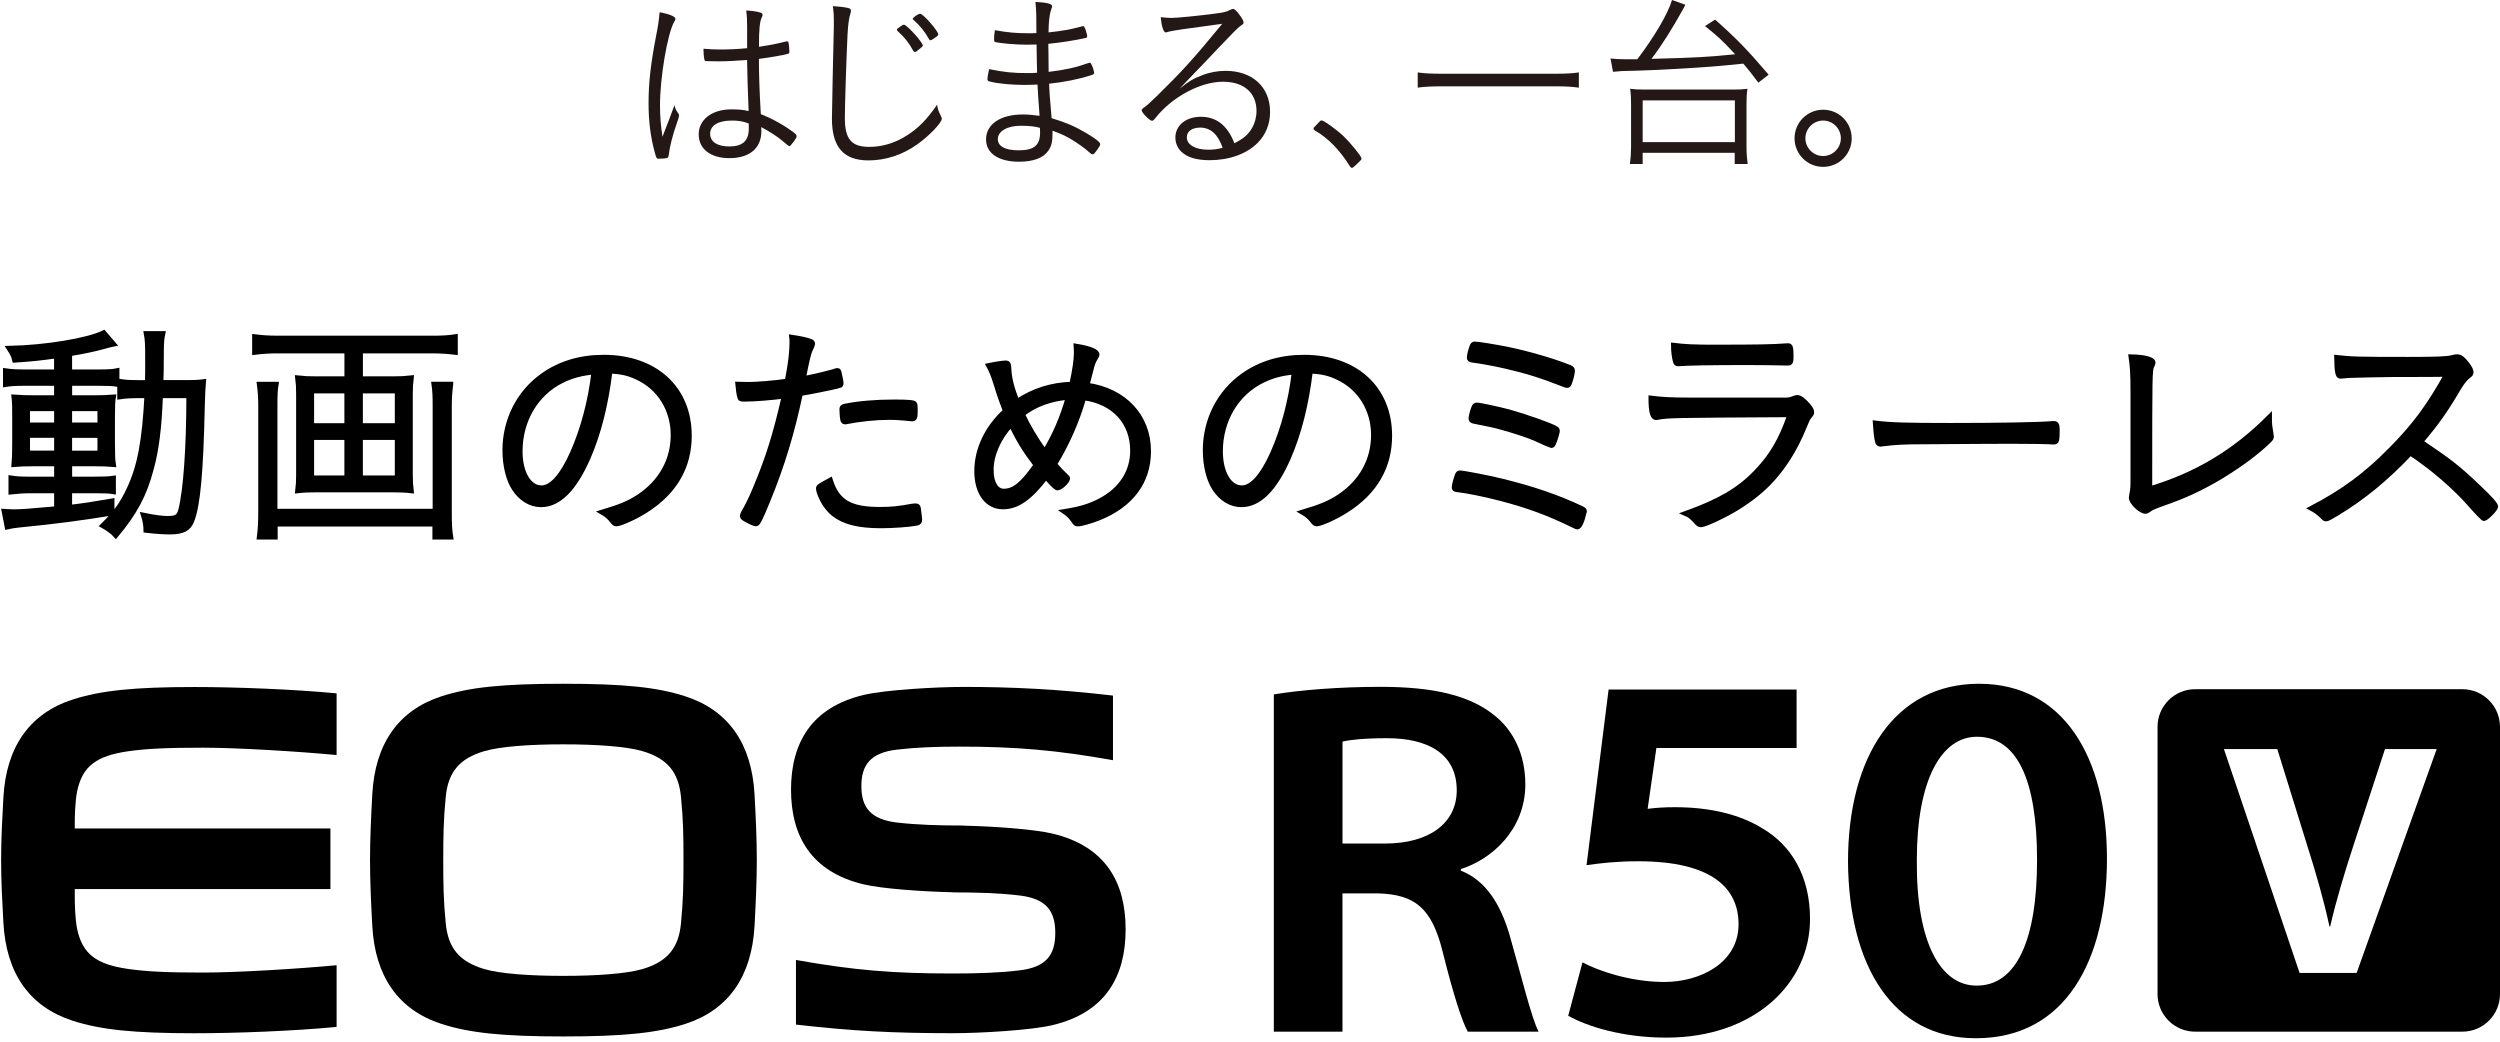
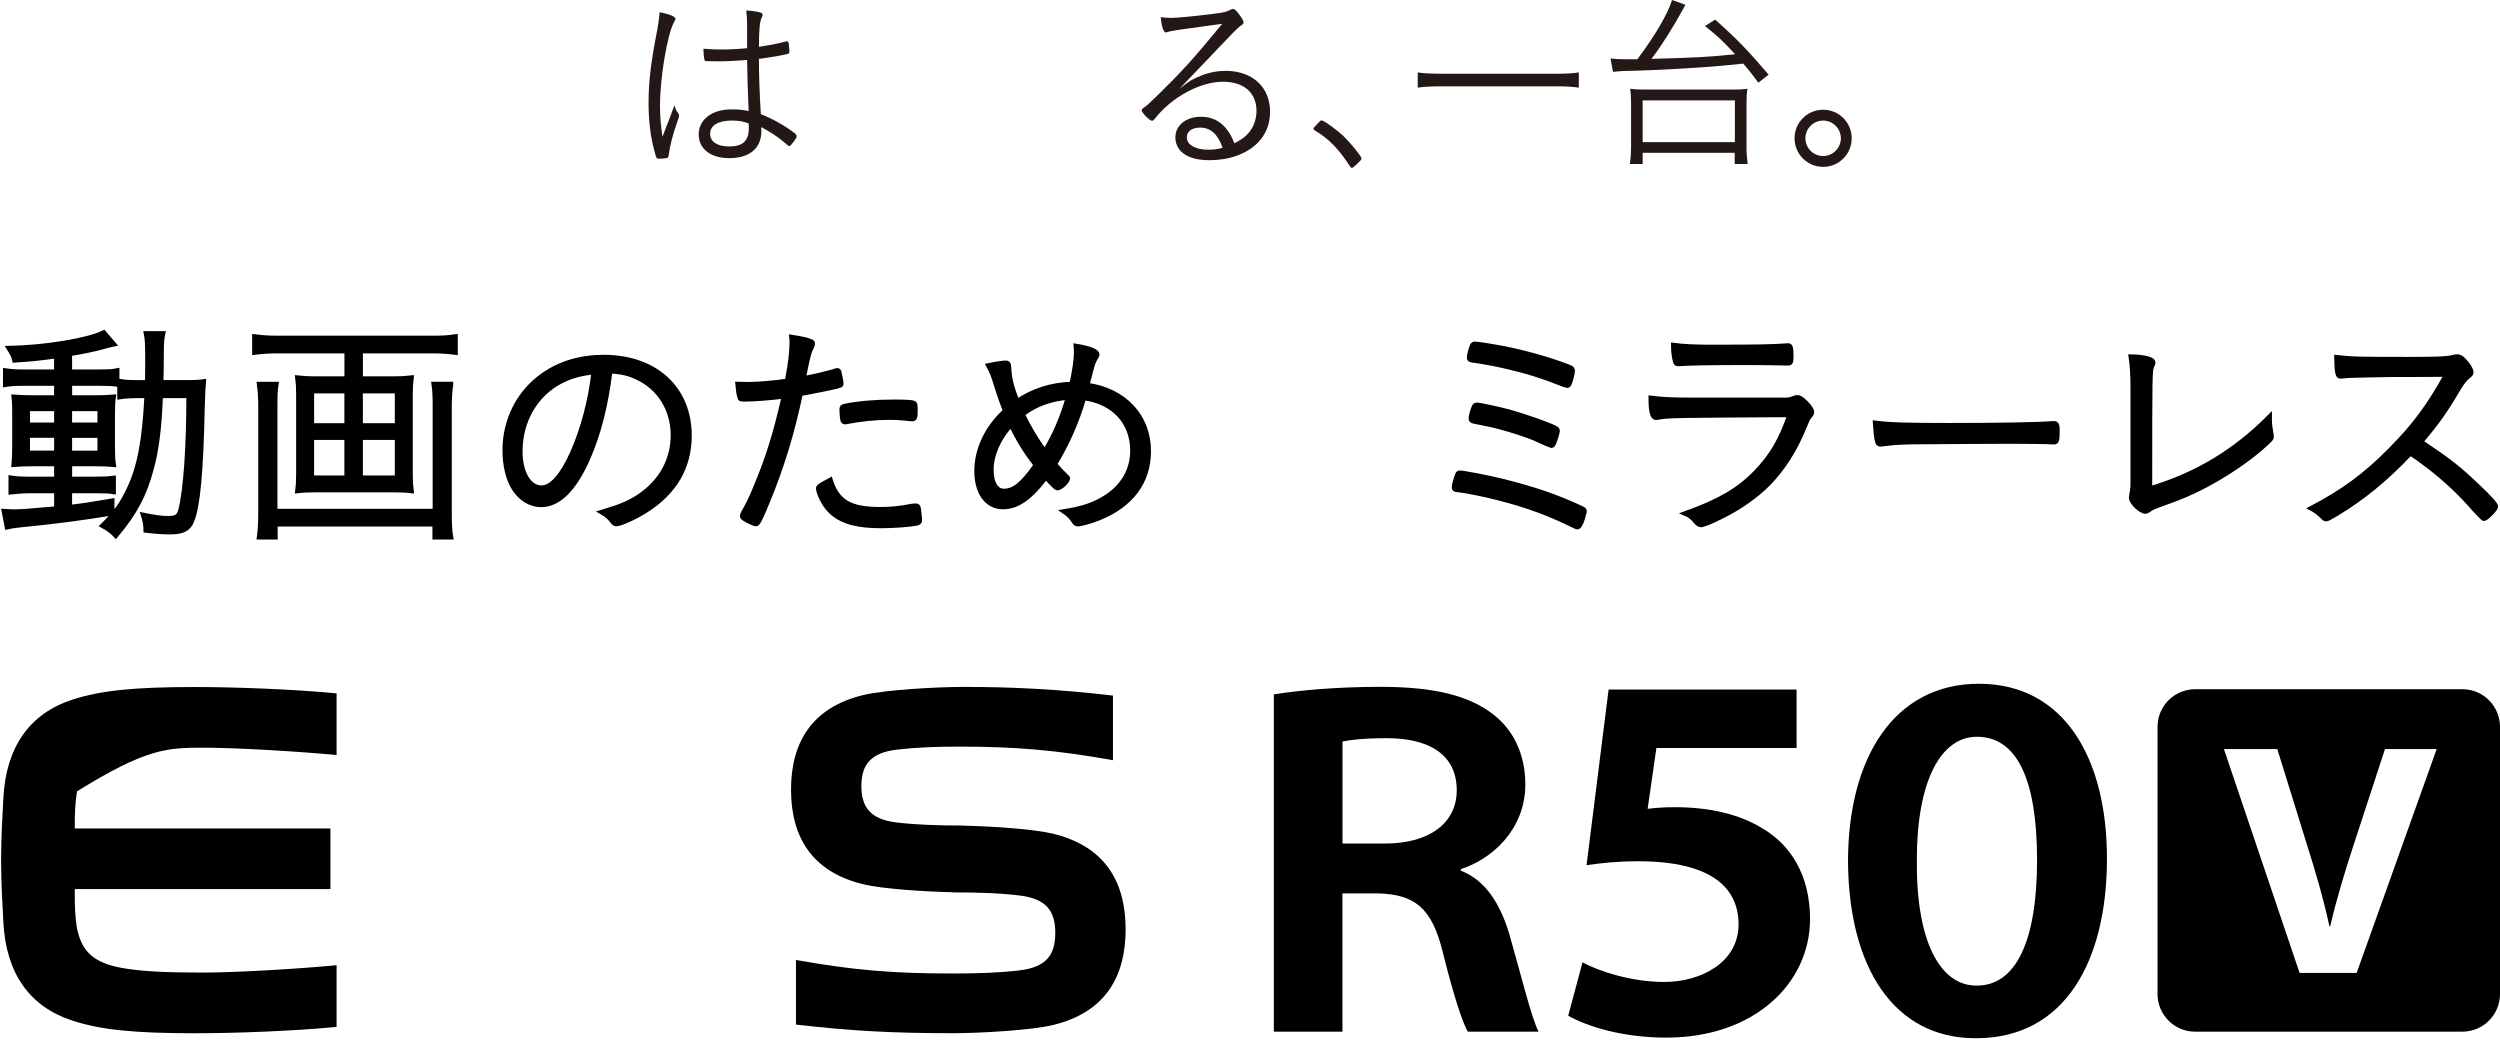
<svg xmlns="http://www.w3.org/2000/svg" width="451" height="188" viewBox="0 0 451 188" fill="none">
  <path d="M10.189 64.222C7.033 64.65 5.833 64.776 2.635 64.995C2.467 64.273 2.29 63.886 1.61 62.82C8.183 62.694 15.905 61.41 18.726 60L20.522 62.09C19.884 62.216 19.842 62.216 18.474 62.602C16.896 63.03 15.058 63.416 12.582 63.836V67.076H17.492C19.33 67.076 20.354 67.034 21.118 66.866V69.343C20.346 69.217 19.792 69.175 17.836 69.175H12.59V71.735H16.854C18.474 71.735 19.414 71.693 20.48 71.609C20.354 72.331 20.312 73.103 20.312 75.235V79.927C20.312 81.976 20.354 83 20.48 83.814C19.582 83.73 18.432 83.688 16.686 83.688H12.59V86.416H16.728C18.902 86.416 19.59 86.374 20.48 86.248V88.724C19.708 88.599 19.028 88.556 17.106 88.556H12.582V91.503C15.1 91.201 16.51 90.991 20.22 90.353V92.569C14.42 93.509 10.273 94.063 3.407 94.743C2.383 94.869 2.039 94.911 1.275 95.087L0.721 92.225C1.401 92.267 2.005 92.309 2.425 92.309C3.877 92.309 4.859 92.225 10.189 91.755V88.556H5.665C4.431 88.556 3.021 88.641 1.955 88.766V86.206C2.979 86.374 3.877 86.416 5.707 86.416H10.189V83.688H6.303C4.599 83.688 3.398 83.73 2.5 83.814C2.584 82.832 2.626 82.018 2.626 79.969V75.235C2.626 73.229 2.626 72.759 2.5 71.609C3.608 71.693 4.674 71.735 6.387 71.735H10.181V69.175H4.632C2.928 69.175 1.946 69.217 0.964 69.385V66.866C2.072 67.034 3.096 67.076 4.674 67.076H10.181V64.214L10.189 64.222ZM4.985 73.741V76.645H10.189V73.741H4.985ZM4.985 78.559V81.715H10.189V78.559H4.985ZM12.582 76.645H18.004V73.741H12.582V76.645ZM12.582 81.724H18.004V78.568H12.582V81.724ZM33.105 69.007C34.725 69.007 35.749 68.965 36.731 68.839C36.647 69.695 36.605 70.635 36.521 73.153C36.269 85.148 35.707 91.335 34.599 93.979C34.045 95.431 32.937 95.985 30.671 95.985C29.605 95.985 28.11 95.901 26.314 95.683C26.314 94.785 26.146 93.845 25.844 92.913C27.934 93.341 29.177 93.509 30.285 93.509C31.821 93.509 32.249 93.207 32.593 92.015C33.491 88.473 34.045 80.708 34.045 71.399H28.967C28.757 77.157 28.245 81.212 27.305 84.586C26.071 89.278 24.358 92.485 20.9 96.623C20.388 96.027 19.448 95.339 18.508 94.827C20.9 92.477 22.008 90.94 23.284 88.212C25.206 84.158 26.054 79.508 26.482 71.399H25.374C23.754 71.399 22.688 71.441 21.58 71.609V68.789C22.646 68.956 23.502 68.998 25.206 68.998H26.574C26.616 67.672 26.616 66.564 26.616 65.028C26.616 61.956 26.574 61.276 26.364 60.16H29.395C29.227 60.932 29.134 61.779 29.134 63.274C29.134 66.346 29.093 67.714 29.051 68.99H33.105V69.007Z" fill="black" stroke="black" stroke-width="0.848" stroke-miterlimit="10" />
  <path d="M70.794 68.319C72.246 68.319 73.102 68.277 74.21 68.151C74.085 69.175 74.043 69.897 74.043 71.097V85.652C74.043 86.936 74.085 87.448 74.21 88.556C73.144 88.431 72.204 88.389 70.668 88.389H57.221C55.685 88.389 54.745 88.431 53.678 88.556C53.804 87.49 53.846 86.936 53.846 85.652V71.097C53.846 69.863 53.804 69.133 53.678 68.151C54.787 68.277 55.643 68.319 57.095 68.319H62.559V63.324H50.229C48.525 63.324 47.324 63.408 45.914 63.584V60.722C47.24 60.89 48.39 60.982 50.229 60.982H77.845C79.683 60.982 80.749 60.94 82.159 60.722V63.584C80.875 63.416 79.473 63.324 77.845 63.324H65.044V68.319H70.802H70.794ZM81.337 69.301C81.169 70.535 81.077 71.861 81.077 73.523V91.956C81.077 94.39 81.119 95.582 81.337 96.909H78.433V94.558H49.666V96.909H46.762C46.93 95.624 47.014 94.264 47.014 91.914V73.523C47.014 71.819 46.93 70.535 46.762 69.301H49.834C49.666 70.325 49.624 71.349 49.624 73.229V92.216H78.475V73.179C78.475 71.517 78.433 70.451 78.265 69.292H81.337V69.301ZM56.239 70.543V76.771H62.551V70.543H56.239ZM56.239 78.945V86.198H62.551V78.945H56.239ZM65.036 76.771H71.65V70.543H65.036V76.771ZM65.036 86.198H71.65V78.945H65.036V86.198Z" fill="black" stroke="black" stroke-width="0.848" stroke-miterlimit="10" />
  <path d="M106.092 82.614C103.615 88.246 100.803 91.067 97.597 91.067C95.717 91.067 93.971 90.001 92.77 88.162C91.704 86.584 91.066 83.94 91.066 81.246C91.066 75.781 93.585 70.787 97.941 67.714C101.013 65.54 104.682 64.432 108.912 64.432C118.213 64.432 124.366 70.065 124.366 78.602C124.366 84.234 121.721 88.8 116.517 92.091C114.679 93.283 111.909 94.525 111.179 94.525C110.918 94.525 110.75 94.399 110.457 94.013C109.945 93.333 109.391 92.863 108.576 92.393C111.867 91.411 113.445 90.773 115.275 89.573C119.245 86.928 121.419 83 121.419 78.476C121.419 73.951 119.027 69.939 114.889 68.059C113.437 67.379 112.203 67.076 110.062 66.951C109.34 72.969 108.014 78.215 106.092 82.614ZM101.316 68.705C96.707 71.013 93.845 75.832 93.845 81.422C93.845 85.266 95.423 87.994 97.689 87.994C99.486 87.994 101.399 85.862 103.238 81.766C105.16 77.451 106.52 72.331 107.124 67.127C104.908 67.337 103.112 67.807 101.324 68.705H101.316Z" fill="black" stroke="black" stroke-width="0.848" stroke-miterlimit="10" />
  <path d="M142.851 61.536C142.851 61.41 142.851 61.108 142.809 60.814C144.513 61.074 145.495 61.284 146.267 61.587C146.519 61.67 146.611 61.838 146.611 62.056C146.583 62.258 146.427 62.641 146.141 63.206C145.912 63.66 145.514 65.353 144.949 68.285C146.955 67.899 149.642 67.261 150.8 66.875C150.926 66.833 150.968 66.833 151.06 66.833C151.228 66.833 151.27 66.875 151.362 67.085C151.488 67.597 151.748 68.831 151.748 69.091C151.748 69.435 151.706 69.519 151.404 69.561C151.362 69.561 151.236 69.603 151.018 69.687C149.784 69.989 146.024 70.753 144.404 71.013C142.993 77.837 141.071 84.2 138.469 90.47C137.143 93.71 136.723 94.525 136.379 94.525C136.119 94.525 135.145 94.097 134.373 93.626C134.029 93.417 133.903 93.282 133.903 93.073C133.903 92.905 133.987 92.728 134.113 92.477C134.792 91.326 135.565 89.79 136.287 87.994C138.595 82.488 139.871 78.349 141.449 71.475C139.233 71.777 135.984 72.029 134.28 72.029C133.642 72.029 133.508 71.987 133.424 71.6C133.256 71.005 133.172 70.232 133.08 69.292C134.188 69.32 134.815 69.334 134.96 69.334C136.622 69.334 139.653 69.082 142.003 68.738C142.641 65.364 142.859 63.492 142.859 61.528L142.851 61.536ZM158.724 91.88C160.772 91.88 162.098 91.755 164.616 91.285C164.79 91.257 164.961 91.243 165.129 91.243C165.599 91.243 165.683 91.368 165.766 92.267C165.808 92.519 165.808 92.737 165.85 92.947C165.892 93.249 165.934 93.585 165.934 93.761C165.934 94.147 165.766 94.315 165.38 94.399C164.054 94.659 161.024 94.869 158.934 94.869C154.837 94.869 152.235 94.189 150.397 92.737C149.289 91.839 148.433 90.605 147.837 89.027C147.711 88.682 147.627 88.305 147.627 88.128C147.627 87.784 147.753 87.7 149.801 86.592C151.035 90.521 153.343 91.88 158.724 91.88ZM152.705 76.091C152.621 76.133 152.537 76.133 152.495 76.133C152.244 76.133 152.067 76.007 152.025 75.747C151.941 75.445 151.858 74.513 151.858 73.867C151.858 73.481 151.983 73.355 152.37 73.271C154.888 72.759 157.918 72.499 161.334 72.499C163.769 72.499 164.877 72.583 165.003 72.843C165.087 72.969 165.129 73.229 165.129 73.951C165.129 75.277 165.045 75.571 164.616 75.571H164.407C162.4 75.361 161.376 75.319 160.352 75.319C157.918 75.319 155.148 75.621 152.714 76.091H152.705Z" fill="black" stroke="black" stroke-width="0.848" stroke-miterlimit="10" />
  <path d="M190.266 83.73C190.904 84.502 191.593 85.224 192.314 85.904C192.575 86.114 192.617 86.206 192.617 86.332C192.575 86.844 191.332 88.036 190.778 88.036C190.526 88.036 190.006 87.566 188.688 86.072C185.826 89.824 183.526 91.452 180.924 91.452C178.061 91.452 176.189 88.892 176.189 85.006C176.189 81.119 177.986 77.199 181.352 74.127C180.882 72.935 180.37 71.567 179.732 69.477C179.178 67.68 178.876 66.959 178.322 65.934C179.472 65.683 180.966 65.464 181.394 65.464C181.906 65.464 181.99 65.632 182.032 66.698C182.116 68.36 182.544 69.98 183.484 72.415C186.388 70.451 189.754 69.384 193.338 69.3C193.851 66.908 194.153 64.944 194.153 63.71C194.153 63.324 194.153 62.988 194.111 62.426C196.713 62.854 197.955 63.408 197.913 63.962C197.913 64.13 197.871 64.214 197.527 64.776C197.183 65.414 197.099 65.632 196.713 67.168C196.545 67.89 196.243 69.007 196.117 69.477C202.857 70.417 207.214 75.109 207.214 81.388C207.214 86.936 204.058 91.159 198.123 93.509C196.713 94.063 195.009 94.533 194.455 94.533C194.111 94.533 194.027 94.491 193.557 93.811C193.171 93.215 192.617 92.703 191.979 92.275C194.883 91.805 196.629 91.293 198.551 90.269C202.261 88.305 204.309 85.106 204.309 81.304C204.309 76.184 200.935 72.515 195.521 71.785C194.287 76.049 192.575 79.936 190.275 83.738L190.266 83.73ZM178.825 84.838C178.825 87.146 179.723 88.59 181.083 88.59C182.921 88.59 184.458 87.356 186.883 83.898C184.919 81.338 183.643 79.247 182.401 76.603C180.143 79.038 178.817 82.068 178.817 84.838H178.825ZM184.458 74.723C185.482 76.897 186.892 79.289 188.47 81.463C190.308 78.475 191.584 75.445 192.692 71.693C189.578 71.953 186.8 72.927 184.458 74.723Z" fill="black" stroke="black" stroke-width="0.848" stroke-miterlimit="10" />
-   <path d="M232.437 82.614C229.961 88.246 227.149 91.067 223.943 91.067C222.062 91.067 220.316 90.001 219.116 88.162C218.05 86.584 217.412 83.94 217.412 81.246C217.412 75.781 219.93 70.787 224.287 67.714C227.359 65.54 231.027 64.432 235.258 64.432C244.558 64.432 250.711 70.065 250.711 78.602C250.711 84.234 248.067 88.8 242.863 92.091C241.025 93.283 238.254 94.525 237.524 94.525C237.264 94.525 237.096 94.399 236.802 94.013C236.29 93.333 235.736 92.863 234.922 92.393C238.213 91.411 239.791 90.773 241.621 89.573C245.591 86.928 247.765 83 247.765 78.476C247.765 73.951 245.373 69.939 241.234 68.059C239.782 67.379 238.548 67.076 236.408 66.951C235.686 72.969 234.36 78.215 232.437 82.614ZM227.653 68.705C223.045 71.013 220.182 75.832 220.182 81.422C220.182 85.266 221.76 87.994 224.027 87.994C225.823 87.994 227.737 85.862 229.575 81.766C231.497 77.451 232.857 72.331 233.462 67.127C231.245 67.337 229.449 67.807 227.661 68.705H227.653Z" fill="black" stroke="black" stroke-width="0.848" stroke-miterlimit="10" />
  <path d="M270.893 86.76C276.483 88.128 281.007 89.664 285.406 91.754C285.708 91.922 285.834 92.006 285.834 92.225C285.834 92.308 285.834 92.35 285.792 92.434C285.406 94.138 284.936 95.079 284.558 95.079C284.474 95.079 284.306 95.037 284.088 94.911C279.396 92.602 275.677 91.242 270.775 89.958C268.005 89.236 264.715 88.548 262.792 88.338C262.448 88.296 262.322 88.212 262.322 87.952C262.322 87.524 262.624 86.374 262.918 85.644C263.044 85.383 263.128 85.299 263.388 85.299C263.984 85.299 268.635 86.198 270.901 86.752L270.893 86.76ZM283.223 68.914C283.056 69.426 282.921 69.552 282.753 69.552C282.627 69.552 282.544 69.51 282.241 69.426C278.103 67.806 275.543 66.992 271.656 66.094C269.608 65.624 267.048 65.154 265.638 64.986C265.21 64.944 265.042 64.818 265.042 64.516C265.042 64.046 265.344 62.938 265.596 62.342C265.722 62.132 265.856 62.04 266.024 62.04C266.62 62.04 269.734 62.552 271.698 62.938C275.669 63.752 280.193 65.07 283.181 66.27C283.568 66.438 283.693 66.614 283.693 66.908C283.693 67.202 283.484 68.192 283.223 68.914ZM280.411 79.675C280.202 80.229 280.067 80.397 279.857 80.397C279.773 80.397 278.763 79.955 276.827 79.071C275.543 78.517 272.941 77.661 270.557 77.023C269.902 76.821 268.338 76.48 265.865 75.999C265.478 75.915 265.353 75.789 265.353 75.445C265.353 75.143 265.655 73.993 265.865 73.523C265.99 73.178 266.167 73.052 266.419 73.052C266.973 73.052 270.263 73.774 272.219 74.286C275.291 75.143 279.983 76.805 280.714 77.317C280.881 77.401 280.965 77.577 280.965 77.745C280.965 77.955 280.663 79.029 280.411 79.667V79.675Z" fill="black" stroke="black" stroke-width="0.848" stroke-miterlimit="10" />
  <path d="M321.641 72.163C322.581 72.163 322.967 72.121 323.563 71.861C323.866 71.735 324.034 71.693 324.243 71.693C324.713 71.693 325.351 72.163 326.208 73.145C326.72 73.783 326.846 74.043 326.846 74.379C326.846 74.639 326.762 74.723 326.501 75.059C326.157 75.403 325.947 75.915 325.477 77.065C323.815 81.161 321.633 84.578 318.947 87.306C316.773 89.48 313.868 91.528 310.796 93.064C308.79 94.088 307.296 94.684 306.826 94.684C306.574 94.684 306.272 94.516 305.97 94.13C305.248 93.316 304.862 92.98 304.047 92.636C310.192 90.42 313.65 88.414 316.722 85.249C319.627 82.261 321.289 79.357 322.867 74.832C301.655 74.958 301.059 74.958 299.053 75.302C298.927 75.344 298.843 75.344 298.751 75.344C298.113 75.344 297.811 74.278 297.811 71.802C299.859 72.054 301.563 72.146 304.593 72.146H321.624L321.641 72.163ZM309.814 62.602C316.815 62.602 319.669 62.56 322.531 62.35H322.615C323.001 62.35 323.127 62.736 323.127 64.147C323.127 65.297 323.043 65.515 322.615 65.515H322.103C321.549 65.473 316.857 65.431 315.102 65.431C308.572 65.431 304.224 65.515 302.897 65.641H302.687C302.436 65.641 302.301 65.515 302.217 65.171C302.008 64.398 301.873 63.374 301.873 62.266C303.921 62.518 305.416 62.611 309.814 62.611V62.602Z" fill="black" stroke="black" stroke-width="0.848" stroke-miterlimit="10" />
  <path d="M351.86 76.729C360.439 76.729 367.952 76.603 370.336 76.385H370.587C370.973 76.385 371.141 76.687 371.141 77.451C371.141 79.457 371.057 79.76 370.545 79.76H370.336C369.479 79.676 365.643 79.634 362.697 79.634C362.059 79.634 351.39 79.676 347.764 79.718C343.449 79.718 342.006 79.802 339.571 80.104C339.445 80.146 339.32 80.146 339.227 80.146C338.975 80.146 338.799 80.02 338.715 79.76C338.505 79.038 338.413 78.14 338.287 76.301C340.973 76.645 344.138 76.729 351.86 76.729Z" fill="black" stroke="black" stroke-width="0.848" stroke-miterlimit="10" />
  <path d="M384.764 70.324C384.764 67.764 384.68 66.06 384.42 64.348C386.854 64.39 388.432 64.818 388.432 65.414C388.432 65.54 388.39 65.624 388.222 66.01C387.836 66.782 387.836 67.378 387.836 88.162C396.247 85.644 403.155 81.505 409.434 75.185V75.697C409.434 76.553 409.518 77.149 409.694 78.131C409.736 78.391 409.778 78.601 409.778 78.727C409.778 78.979 409.694 79.155 409.434 79.407C407.428 81.413 404.314 83.763 400.73 85.937C397.187 88.069 394.157 89.48 390.187 90.848C388.567 91.444 388.222 91.57 387.626 91.998C387.417 92.166 387.24 92.258 387.03 92.258C386.174 92.258 384.47 90.638 384.47 89.782C384.47 89.74 384.512 89.438 384.554 89.186C384.764 88.12 384.764 87.952 384.764 86.198V70.324Z" fill="black" stroke="black" stroke-width="0.848" stroke-miterlimit="10" />
  <path d="M421.646 92.603C420.194 93.459 419.9 93.627 419.598 93.627C419.388 93.627 419.338 93.585 418.742 92.989C418.23 92.519 417.76 92.132 416.945 91.704C422.662 88.716 426.758 85.728 431.24 81.162C435.505 76.897 438.241 73.179 441.355 67.546C439.934 67.574 436.775 67.588 431.878 67.588C430.258 67.588 424.836 67.714 423.728 67.756C423.258 67.798 423.174 67.798 422.788 67.84C422.586 67.868 422.415 67.882 422.276 67.882H422.15C421.722 67.882 421.554 67.026 421.512 64.466C424.282 64.768 425.138 64.81 434.447 64.81C439.735 64.81 441.657 64.726 442.472 64.466C442.816 64.382 442.984 64.34 443.244 64.34C443.84 64.34 444.226 64.642 444.99 65.574C445.502 66.212 445.804 66.808 445.804 67.152C445.804 67.404 445.678 67.58 445.376 67.79C444.738 68.302 444.184 68.94 443.412 70.266C441.103 74.194 439.483 76.452 436.713 79.701C441.708 83.033 443.588 84.477 447.13 87.894C449.178 89.816 450.244 91.008 450.244 91.394C450.244 91.822 448.498 93.568 448.112 93.568C447.939 93.568 446.971 92.572 445.208 90.58C443.286 88.406 439.962 85.417 437.183 83.411C436.755 83.067 436.033 82.555 434.833 81.749C430.476 86.357 426.254 89.816 421.646 92.586V92.603Z" fill="black" stroke="black" stroke-width="0.848" stroke-miterlimit="10" />
  <path d="M356.406 187.296C341.473 187.296 333.515 174.268 333.381 155.465C333.381 136.579 341.783 123.35 357.01 123.35C372.237 123.35 380.094 136.579 380.094 154.895C380.094 173.21 372.615 187.296 356.498 187.296H356.406ZM356.632 177.802C363.658 177.802 367.486 169.802 367.486 155.146C367.486 140.49 363.792 132.911 356.641 132.911C350.202 132.911 345.796 140.709 345.796 155.146C345.661 170.012 350.068 177.802 356.54 177.802H356.632Z" fill="black" />
  <path d="M229.799 125.272C234.407 124.508 241.416 123.904 249.038 123.904C258.792 123.904 265.146 125.507 269.519 128.991C272.978 131.694 275.169 136.033 275.169 141.506C275.169 149.707 269.041 155.054 263.543 156.775V157.069C268 158.806 270.661 163.071 272.298 168.569C274.472 176.149 276.268 183.628 277.561 186.112H264.785C263.778 184.316 262.233 179.607 260.269 171.75C258.313 163.793 255.258 161.341 248.509 161.165H242.18V186.112H229.799V125.272ZM242.188 152.175H249.844C257.877 152.175 262.796 148.473 262.796 142.572C262.796 135.958 257.575 133.171 250.213 133.171C245.924 133.171 243.414 133.49 242.188 133.775V152.175Z" fill="black" />
  <path d="M324.096 134.934H298.813L297.235 145.913C298.788 145.72 300.148 145.619 302.154 145.619C308.332 145.619 313.805 146.845 318.06 149.514C322.988 152.435 326.53 157.841 326.53 165.79C326.53 177.349 316.524 187.187 300.609 187.187C292.652 187.187 286.356 185.172 282.906 183.241L285.483 173.605C288.22 175.108 294.129 177.147 300.24 177.147C306.745 177.147 313.67 173.689 313.637 166.688C313.603 160.301 308.961 155.373 295.531 155.373C291.712 155.373 288.933 155.692 286.214 156.07L290.192 124.391H324.104V134.942L324.096 134.934Z" fill="black" />
-   <path d="M13.489 148.339C13.489 147.432 13.539 144.57 13.917 142.74C14.866 138.224 17.392 136.377 22.999 135.546C26.323 135.06 30.067 134.883 36.631 134.883C42.717 134.883 53.78 135.555 60.722 136.21V125.079C52.815 124.332 42.448 123.938 35.087 123.938C24.233 123.938 18.173 124.559 13.086 126.204C5.33 128.722 1.108 134.757 0.612 143.89C0.419 147.399 0.201 151.294 0.201 155.163C0.201 159.033 0.419 162.936 0.612 166.445C1.108 175.586 5.33 181.621 13.086 184.131C18.173 185.785 24.233 186.398 35.087 186.398C42.457 186.398 52.823 186.011 60.722 185.256V174.125C53.78 174.78 42.717 175.452 36.631 175.452C30.067 175.452 26.323 175.267 22.999 174.78C17.384 173.958 14.866 172.102 13.917 167.586C13.539 165.765 13.489 162.894 13.489 161.996V160.384H59.606V149.455H13.489V148.347V148.339Z" fill="black" />
+   <path d="M13.489 148.339C13.489 147.432 13.539 144.57 13.917 142.74C26.323 135.06 30.067 134.883 36.631 134.883C42.717 134.883 53.78 135.555 60.722 136.21V125.079C52.815 124.332 42.448 123.938 35.087 123.938C24.233 123.938 18.173 124.559 13.086 126.204C5.33 128.722 1.108 134.757 0.612 143.89C0.419 147.399 0.201 151.294 0.201 155.163C0.201 159.033 0.419 162.936 0.612 166.445C1.108 175.586 5.33 181.621 13.086 184.131C18.173 185.785 24.233 186.398 35.087 186.398C42.457 186.398 52.823 186.011 60.722 185.256V174.125C53.78 174.78 42.717 175.452 36.631 175.452C30.067 175.452 26.323 175.267 22.999 174.78C17.384 173.958 14.866 172.102 13.917 167.586C13.539 165.765 13.489 162.894 13.489 161.996V160.384H59.606V149.455H13.489V148.347V148.339Z" fill="black" />
  <path d="M155.829 125.364C159.632 124.458 168.781 123.92 173.885 123.92C182.531 123.92 190.732 124.315 200.78 125.482V137.141C190.547 135.311 183.211 134.69 172.995 134.69C168.874 134.69 165.18 134.833 161.789 135.236C157.005 135.798 155.393 138.022 155.393 141.808C155.393 145.594 157.005 147.818 161.789 148.381C165.424 148.809 169.394 148.926 173.885 148.926V148.951C179.115 149.061 186.585 149.581 189.934 150.395C199.436 152.687 203.063 159.159 203.063 167.653C203.063 176.148 199.436 182.628 189.934 184.92C186.124 185.843 176.982 186.389 171.879 186.389C161.084 186.389 153.697 185.994 143.591 184.836V173.177C154.067 175.048 161.193 175.619 171.879 175.619C176.361 175.619 180.34 175.493 183.975 175.048C188.759 174.461 190.371 172.262 190.371 168.3C190.371 164.338 188.751 162.138 183.975 161.551C180.348 161.106 176.37 160.988 171.879 160.988V160.963C166.649 160.854 159.179 160.342 155.829 159.545C146.327 157.295 142.701 150.807 142.701 142.454C142.701 134.102 146.327 127.614 155.829 125.364Z" fill="black" />
-   <path d="M66.75 155.163C66.75 151.285 66.968 146.811 67.161 143.302C67.657 134.17 71.879 128.126 79.635 125.616C84.722 123.962 90.774 123.35 101.636 123.35C112.497 123.35 118.55 123.962 123.636 125.616C131.401 128.126 135.615 134.17 136.118 143.302C136.311 146.811 136.53 151.277 136.53 155.163C136.53 159.049 136.311 163.507 136.118 167.024C135.615 176.156 131.401 182.2 123.636 184.71C118.55 186.355 112.489 186.976 101.636 186.976C90.782 186.976 84.722 186.355 79.635 184.71C71.87 182.192 67.657 176.156 67.161 167.024C66.968 163.515 66.75 159.041 66.75 155.163ZM80.415 166.604C80.852 170.969 82.799 173.479 87.408 174.83C90.262 175.67 95.659 176.047 101.636 176.047C107.612 176.047 113.01 175.661 115.863 174.83C120.463 173.479 122.419 170.969 122.847 166.604C123.259 162.424 123.301 159.318 123.301 155.163C123.301 151.008 123.267 147.902 122.847 143.722C122.411 139.357 120.463 136.839 115.863 135.496C113.01 134.656 107.604 134.279 101.636 134.279C95.668 134.279 90.262 134.656 87.408 135.496C82.799 136.839 80.852 139.357 80.415 143.722C80.004 147.894 79.962 151.008 79.962 155.163C79.962 159.318 79.996 162.424 80.415 166.604Z" fill="black" />
  <path d="M444.208 124.332H396.001C392.257 124.332 389.219 127.371 389.219 131.123V179.321C389.219 183.073 392.257 186.112 396.001 186.112H444.208C447.952 186.112 450.999 183.073 450.999 179.321V131.123C450.999 127.379 447.96 124.332 444.208 124.332ZM425.137 175.519H414.846L401.197 135.135H410.825L416.239 152.586C417.817 157.564 419.144 162.105 420.235 167.133H420.361C421.477 162.315 422.938 157.497 424.482 152.771L430.249 135.135H439.575L425.137 175.519Z" fill="black" />
  <path d="M122.301 20.345C122.47 20.583 122.508 20.721 122.508 20.898C122.488 21.082 122.327 21.598 122.025 22.447C121.404 24.166 120.79 26.575 120.652 27.879C120.583 28.362 120.514 28.462 120.237 28.531C119.931 28.6 119.34 28.631 118.826 28.631C118.45 28.631 118.412 28.6 118.066 27.288C117.345 24.611 117 21.826 117 18.627C117 14.983 117.376 11.584 118.343 6.567C118.718 4.68 118.857 3.751 118.995 2.202C120.813 2.547 121.848 2.992 121.848 3.406C121.848 3.544 121.848 3.575 121.611 3.959C120.406 6.091 119.064 13.962 119.064 19.01C119.064 20.966 119.202 22.585 119.509 24.68C119.992 23.445 120.268 22.654 120.675 21.657C121.089 20.537 121.421 19.645 121.672 18.98C121.81 19.563 121.979 19.939 122.293 20.353L122.301 20.345ZM129.934 11.062H129.382C128.484 11.032 127.871 11.032 127.564 11.032C127.219 11.032 127.119 11.001 127.081 10.756C126.981 10.41 126.912 9.59 126.912 9.137V8.792C128.216 8.891 128.837 8.93 129.934 8.93C131.653 8.93 133.064 8.861 134.783 8.692V4.841C134.783 3.606 134.752 2.954 134.614 1.887C135.68 1.956 136.501 2.056 137.153 2.263C137.43 2.332 137.568 2.47 137.568 2.677C137.568 2.815 137.568 2.885 137.43 3.122C137.054 3.882 136.916 5.286 136.916 8.446C138.703 8.17 139.907 7.963 141.764 7.487C141.902 7.457 141.971 7.457 142.002 7.457C142.14 7.457 142.209 7.526 142.24 7.664C142.309 7.871 142.408 8.937 142.408 9.313C142.408 9.59 142.339 9.659 142.063 9.728C141.235 9.965 139.002 10.349 136.908 10.625C136.908 13.203 137.008 16.571 137.253 20.591C139.486 21.48 141.449 22.585 143.268 23.959C143.575 24.196 143.713 24.373 143.713 24.58C143.713 24.749 143.575 25.025 143.199 25.539C142.784 26.091 142.521 26.367 142.408 26.367C142.296 26.367 141.93 26.091 141.311 25.539C140.283 24.649 138.764 23.682 137.322 22.93C137.353 23.237 137.353 23.483 137.353 23.652C137.353 26.743 135.22 28.531 131.576 28.531C128.17 28.531 126.045 26.851 126.045 24.235C126.045 21.619 128.385 19.731 131.921 19.731C133.295 19.731 134.054 19.8 135.051 20.038C134.844 14.983 134.844 14.193 134.775 10.825C132.919 10.963 131.1 11.062 129.927 11.062H129.934ZM132.029 21.749C129.551 21.749 128.109 22.647 128.109 24.12C128.109 25.593 129.413 26.421 131.576 26.421C133.985 26.421 135.082 25.393 135.082 23.191C135.082 22.501 135.082 22.263 135.051 22.263C134.054 21.887 133.195 21.749 132.029 21.749Z" fill="#231815" />
-   <path d="M152.857 1.412C153.371 1.512 153.509 1.619 153.509 1.964C153.509 2.133 153.479 2.241 153.41 2.478C153.172 3.169 152.995 4.366 152.896 6.222C152.727 9.49 152.412 18.972 152.412 21.274C152.412 25.087 153.578 26.498 156.808 26.498C159.148 26.498 161.449 25.808 163.544 24.473C165.677 23.131 167.149 21.619 169.044 18.903C169.182 19.732 169.321 20.108 169.765 20.998C169.865 21.205 169.904 21.274 169.904 21.412C169.904 22.133 167.633 24.504 165.508 26.015C162.83 27.941 159.769 28.938 156.678 28.938C152.174 28.938 150.08 26.529 150.08 21.412C150.08 20.553 150.356 6.836 150.425 4.78V3.783C150.425 2.686 150.395 2.202 150.257 1.105C151.354 1.174 152.282 1.274 152.865 1.412H152.857ZM162.002 5.087C162.071 5.056 162.171 4.987 162.278 4.88C162.761 4.534 162.93 4.435 163.107 4.465C163.344 4.496 164.065 5.117 164.963 6.115C165.653 6.836 166.474 7.971 166.474 8.178C166.474 8.347 166.336 8.485 165.891 8.831C165.408 9.245 165.17 9.383 165.063 9.383C164.925 9.383 164.856 9.314 164.718 9.107C163.958 7.695 163.168 6.736 162.002 5.67C161.864 5.532 161.795 5.463 161.795 5.363C161.795 5.263 161.864 5.194 162.002 5.087ZM165.991 2.478C166.574 2.509 169.259 5.608 169.259 6.192C169.259 6.399 169.159 6.468 168.469 6.951C168.055 7.227 167.955 7.258 167.848 7.258C167.709 7.258 167.679 7.227 167.571 7.02C166.812 5.678 165.991 4.65 164.787 3.583C164.687 3.514 164.649 3.483 164.649 3.414C164.649 3.177 165.676 2.455 165.991 2.486V2.478Z" fill="#231815" />
-   <path d="M186.813 0.345C188.807 0.445 189.805 0.69 189.805 1.104C189.805 1.243 189.774 1.342 189.666 1.618C189.36 2.409 189.183 3.682 189.152 5.845C191.454 5.608 193.241 5.293 194.822 4.848C195.236 4.748 195.336 4.71 195.405 4.71C195.543 4.71 195.612 4.81 195.781 5.193C195.949 5.638 196.126 6.359 196.126 6.567C196.126 6.804 196.095 6.804 195.228 6.981C193.203 7.395 191.377 7.671 189.114 7.909C189.145 8.63 189.145 9.252 189.145 9.597C189.145 10.218 189.145 11.346 189.175 12.965C192.098 12.62 193.986 12.205 196.425 11.346C196.525 11.315 196.563 11.315 196.594 11.315C196.732 11.315 196.801 11.384 196.97 11.76C197.139 12.105 197.384 12.926 197.384 13.172C197.384 13.341 197.315 13.41 196.694 13.617C194.668 14.269 191.814 14.852 189.268 15.098C189.298 16.471 189.406 17.844 189.712 21.319C192.459 22.178 193.702 22.692 195.896 23.966C197.683 25.032 198.473 25.654 198.473 25.991C198.473 26.229 198.404 26.336 198.029 26.881C197.445 27.71 197.307 27.84 197.1 27.84C196.962 27.84 196.862 27.771 196.686 27.633C195.896 26.873 194.315 25.746 193.011 24.986C191.983 24.403 191.331 24.127 189.881 23.575C189.881 25.569 189.743 26.252 189.122 27.18C188.224 28.485 186.444 29.175 183.828 29.175C180.154 29.175 177.883 27.664 177.883 25.155C177.883 22.409 180.46 20.652 184.519 20.652C185.447 20.652 186.207 20.721 187.541 20.89C187.334 18.074 187.235 16.87 187.165 15.251C186.444 15.282 185.723 15.32 184.864 15.32C182.424 15.32 179.916 15.082 178.543 14.698C178.236 14.63 178.128 14.53 178.128 14.284C178.128 14.008 178.228 13.387 178.435 12.466C181.082 13.018 182.77 13.187 185.409 13.187C186.13 13.187 186.506 13.187 187.096 13.118C187.066 12.29 187.027 10.579 186.997 8.032C186.168 8.063 185.654 8.063 185.179 8.063C183.253 8.063 180.507 7.825 179.54 7.579C179.371 7.549 179.333 7.441 179.333 6.958C179.333 6.651 179.363 6.129 179.471 5.447C181.772 5.861 183.353 5.999 185.455 5.999C185.9 5.999 186.345 5.999 186.966 5.968C186.966 2.562 186.966 2.462 186.797 0.33L186.813 0.345ZM184.135 22.685C181.696 22.685 180.008 23.682 180.008 25.094C180.008 26.398 181.35 27.119 183.752 27.119C186.536 27.119 187.633 26.221 187.633 23.889C187.633 23.751 187.603 23.061 187.603 23.061C186.774 22.823 185.677 22.685 184.135 22.685Z" fill="#231815" />
  <path d="M211.346 3.23C212.344 3.23 215.88 2.885 219.079 2.47C220.897 2.232 221.174 2.163 221.933 1.78C222.209 1.642 222.309 1.611 222.447 1.611C222.754 1.611 223.138 1.987 223.928 3.122C224.204 3.537 224.342 3.844 224.342 4.051C224.342 4.288 224.273 4.327 223.69 4.741C223.347 4.971 222.018 6.311 219.701 8.761C219.118 9.382 217.568 11.032 215.374 13.295C214.208 14.53 213.962 14.737 212.796 16.011C214.484 14.637 215.374 14.123 216.885 13.571C218.297 13.019 219.701 12.781 221.112 12.781C225.961 12.781 229.121 15.735 229.121 20.169C229.121 22.401 228.331 24.327 226.851 25.807C224.825 27.802 221.726 28.899 218.189 28.899C215.85 28.899 214.131 28.385 213.065 27.319C212.413 26.667 212.037 25.769 212.037 24.81C212.037 22.608 213.962 21.066 216.64 21.066C219.455 21.066 221.45 22.647 222.685 25.846C224.334 24.986 225.125 24.334 225.846 23.13C226.36 22.271 226.674 21.135 226.674 20.038C226.674 16.739 224.403 14.745 220.629 14.745C216.54 14.745 211.415 17.491 208.393 21.343C208.117 21.688 207.978 21.788 207.81 21.788C207.395 21.788 205.953 20.307 205.953 19.9C205.953 19.762 206.053 19.624 206.26 19.486C206.95 19.003 207.05 18.903 208.669 17.353C213.065 13.057 215.305 10.618 220.491 4.296C213.586 5.224 211.346 5.531 210.625 5.777C210.418 5.846 210.349 5.846 210.28 5.846C209.904 5.846 209.52 4.68 209.39 3.099C210.042 3.168 210.871 3.237 211.346 3.237V3.23ZM216.471 23.023C215.029 23.023 214.1 23.713 214.1 24.772C214.1 26.114 215.65 27.004 217.913 27.004C218.911 27.004 219.563 26.935 220.56 26.659C219.701 24.181 218.358 23.015 216.471 23.015V23.023Z" fill="#231815" />
  <path d="M237.811 22.171C238.187 21.757 238.256 21.726 238.432 21.726C238.846 21.726 241.109 23.376 242.421 24.611C243.726 25.884 245.62 28.216 245.62 28.6C245.62 28.769 245.521 28.907 244.83 29.559C244.178 30.18 244.04 30.28 243.871 30.28C243.772 30.28 243.664 30.211 243.526 30.004C241.67 27.05 239.644 24.948 237.205 23.544C237.036 23.445 236.967 23.337 236.967 23.199C236.967 23.061 236.997 22.992 237.826 22.171H237.811Z" fill="#231815" />
  <path d="M284.824 15.811C283.55 15.642 282.553 15.573 280.497 15.573H260.152C258.334 15.573 256.853 15.642 255.756 15.811V13.065C256.784 13.233 258.234 13.303 260.152 13.303H280.497C282.384 13.303 283.865 13.233 284.824 13.065V15.811Z" fill="#231815" />
  <path d="M293.869 10.687H295.38C298.51 6.529 300.88 2.509 301.632 0L304.041 0.859C303.975 0.997 303.849 1.238 303.665 1.58C301.709 5.117 299.852 8.078 297.927 10.617C306.55 10.38 307.547 10.311 313.017 9.789C310.577 7.173 310.094 6.728 307.585 4.703L309.404 3.537C313.285 6.974 315.28 9.037 319.062 13.471L317.206 14.914C315.971 13.226 315.587 12.781 314.49 11.477C309.78 11.96 308.644 12.06 302.806 12.405C299.645 12.574 297.958 12.681 295.28 12.75C294.59 12.75 293.7 12.781 292.564 12.819C292.15 12.85 292.081 12.85 290.984 12.957L290.539 10.549C291.299 10.648 292.188 10.687 293.117 10.687H293.876H293.869ZM294.037 29.59C294.175 28.561 294.244 27.526 294.244 26.498V18.696C294.244 17.737 294.214 16.908 294.076 16.018C294.835 16.118 295.518 16.156 296.684 16.156H312.595C313.799 16.156 314.452 16.126 315.242 16.018C315.104 16.916 315.073 17.568 315.073 18.696V26.498C315.073 27.664 315.142 28.561 315.28 29.59H312.94V27.564H296.339V29.59H294.037ZM296.339 25.639H312.971V18.113H296.339V25.639Z" fill="#231815" />
  <path d="M334.047 24.948C334.047 27.802 331.746 30.104 328.892 30.104C326.038 30.104 323.736 27.802 323.736 24.948C323.736 22.095 326.038 19.793 328.892 19.793C331.746 19.793 334.047 22.095 334.047 24.948ZM325.693 24.948C325.693 26.697 327.135 28.147 328.892 28.147C330.648 28.147 332.091 26.705 332.091 24.948C332.091 23.192 330.648 21.749 328.892 21.749C327.135 21.749 325.693 23.192 325.693 24.948Z" fill="#231815" />
</svg>